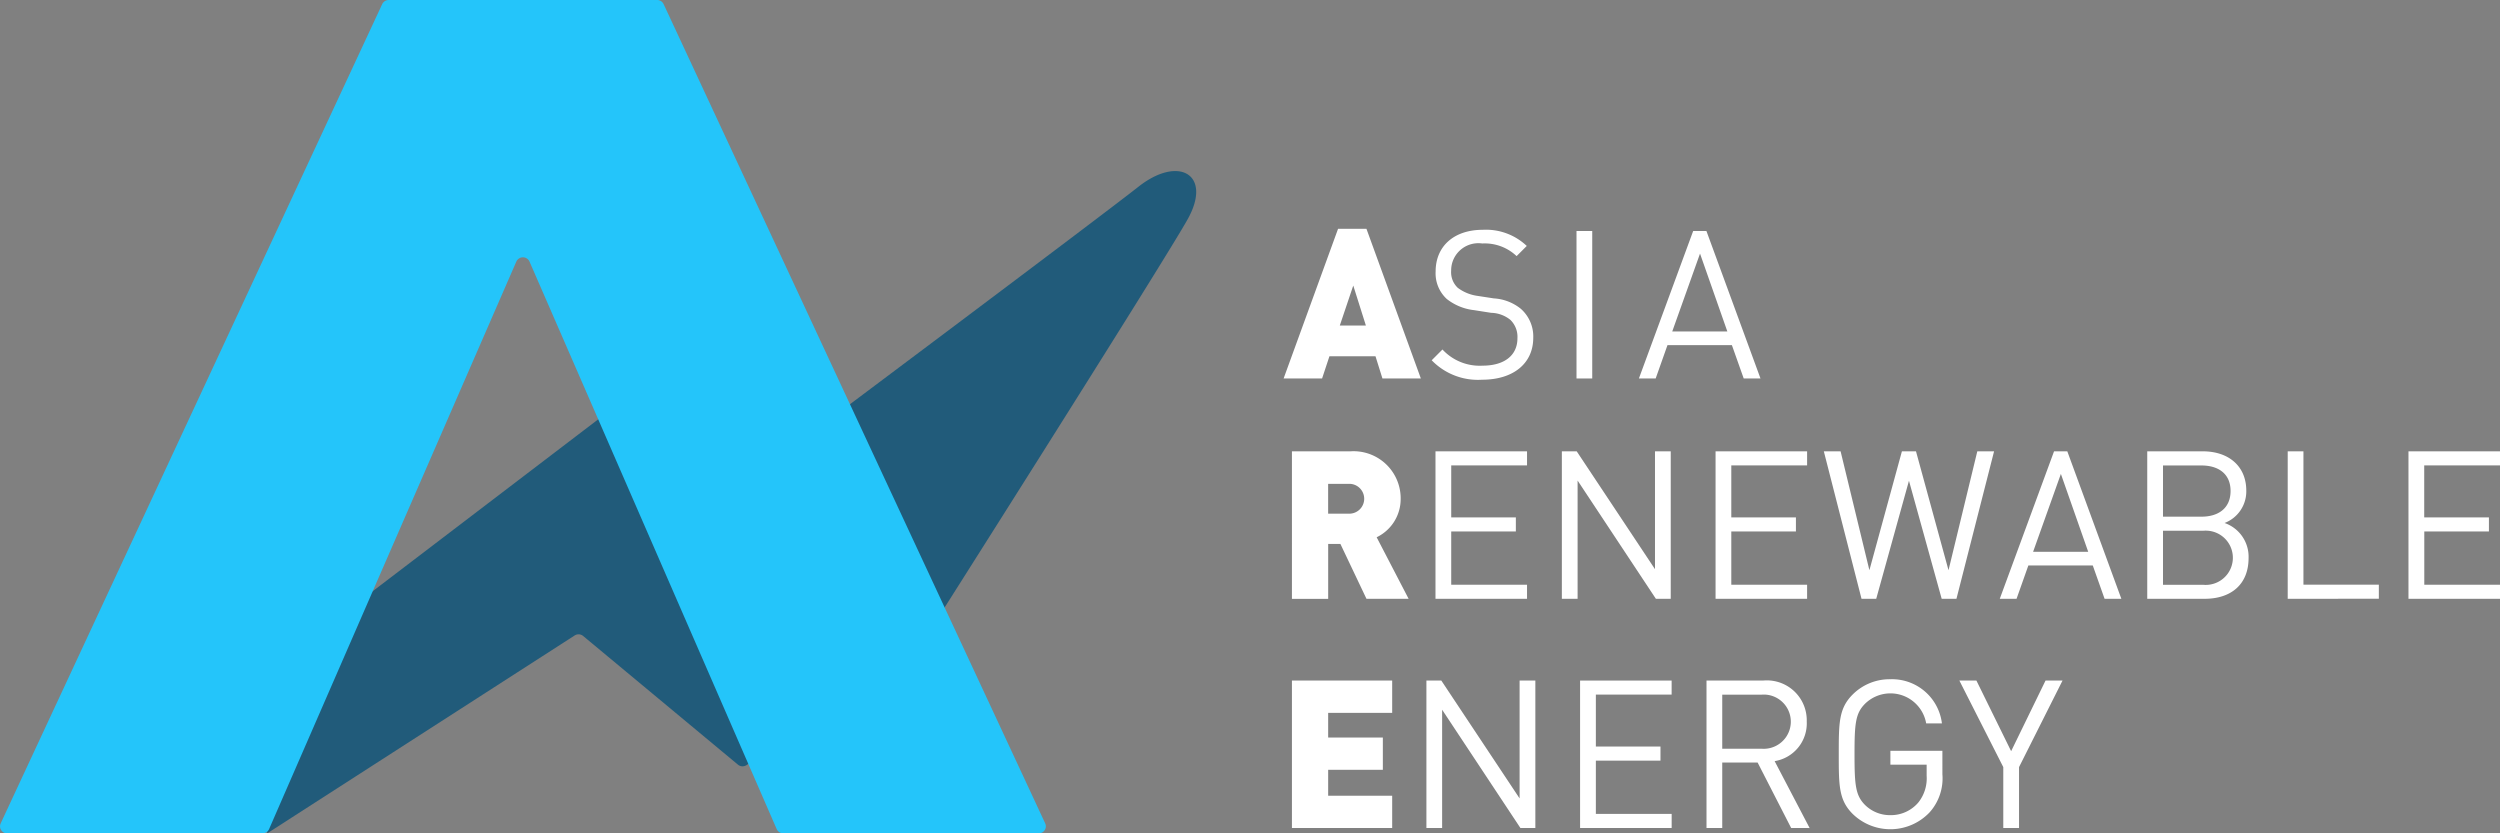
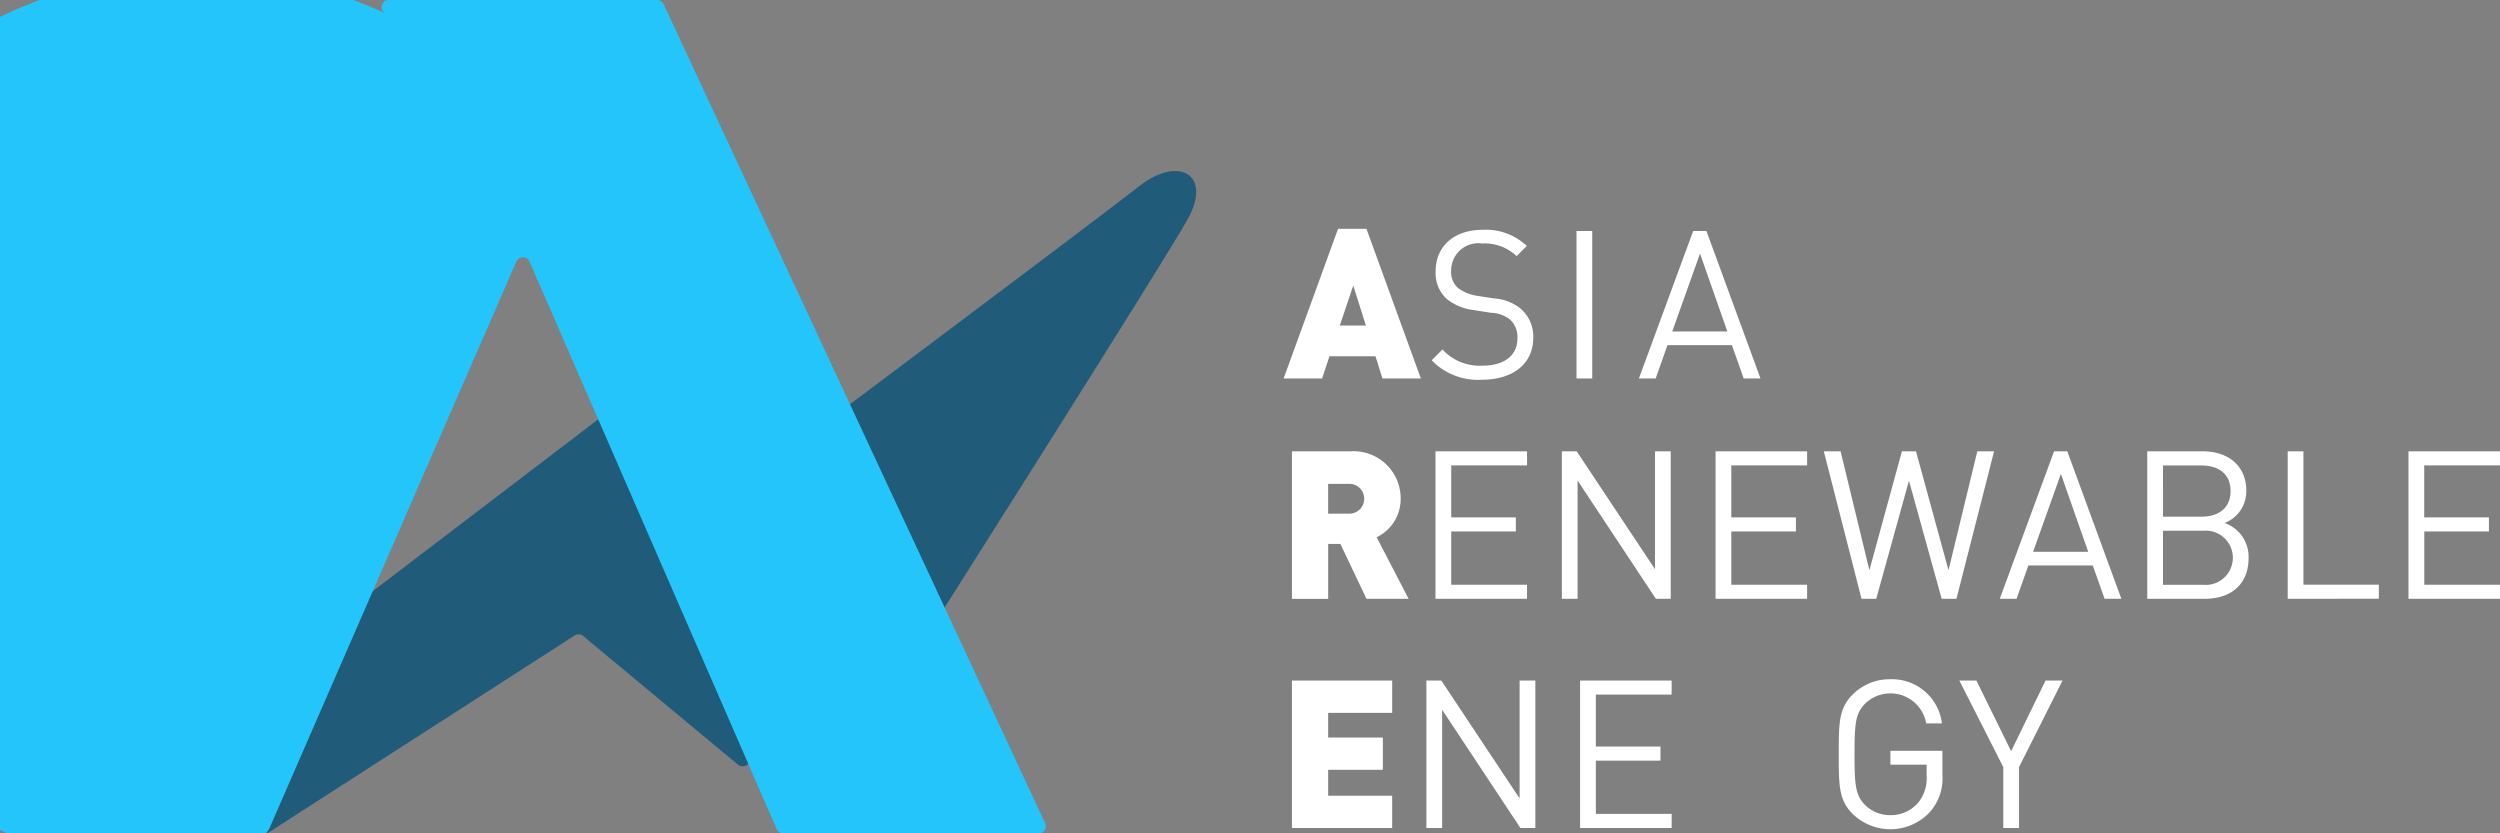
<svg xmlns="http://www.w3.org/2000/svg" viewBox="0 0 179.998 60">
  <rect x="0" y="0" width="179.998" height="60" fill="#808080" stroke="none" />
  <path d="M99.534,27.25l-.5-1.6H95.719l-.53,1.6h-2.77L96.34,16.473h2.043L102.3,27.25Zm-2.1-6.69-.969,2.876h1.877Z" fill="#fff" />
  <path d="M106.719,27.339a4.632,4.632,0,0,1-3.638-1.4l.775-.776a3.651,3.651,0,0,0,2.893,1.164c1.551,0,2.505-.731,2.505-1.969a1.706,1.706,0,0,0-.507-1.327,2.285,2.285,0,0,0-1.387-.508l-1.237-.194a3.857,3.857,0,0,1-1.953-.8,2.508,2.508,0,0,1-.806-1.984c0-1.8,1.3-3,3.4-3a4.265,4.265,0,0,1,3.162,1.163l-.731.732a3.339,3.339,0,0,0-2.475-.91,1.961,1.961,0,0,0-2.219,1.663V19.2a2.006,2.006,0,0,0-.019.3,1.537,1.537,0,0,0,.477,1.223,3.064,3.064,0,0,0,1.432.582l1.164.179a3.409,3.409,0,0,1,1.938.745,2.656,2.656,0,0,1,.9,2.1C110.388,26.191,108.927,27.339,106.719,27.339Z" fill="#fff" />
  <path d="M113.507,27.25V16.632h1.133V27.25Z" fill="#fff" />
  <path d="M125.546,27.25l-.851-2.4h-4.638l-.85,2.4H118l3.907-10.618h.954l3.893,10.618ZM122.4,18.258l-2,5.607h3.967Z" fill="#fff" />
  <path d="M98.384,43.113l-1.876-3.949h-.88v3.952h-2.61V32.495h4.206a3.392,3.392,0,0,1,3.615,3.153v0c.006.087.009.174.008.261a3.052,3.052,0,0,1-1.729,2.773l2.3,4.429ZM97.1,34.836H95.625v2.148H97.1a1.075,1.075,0,0,0,.093-2.148Z" fill="#fff" />
  <path d="M103.354,43.113V32.495h6.591V33.51h-5.458v3.742h4.653v1.012h-4.653V42.1h5.458v1.014Z" fill="#fff" />
  <path d="M119.222,43.113,113.586,34.6v8.514h-1.134V32.495h1.07l5.636,8.485V32.495h1.134V43.113Z" fill="#fff" />
  <path d="M123.519,43.113V32.495h6.591V33.51h-5.458v3.742h4.653v1.012h-4.653V42.1h5.458v1.014Z" fill="#fff" />
  <path d="M140.863,43.113H139.8l-2.356-8.5-2.357,8.5h-1.059l-2.714-10.618h1.208l2.073,8.56,2.341-8.56h1.014l2.341,8.56,2.073-8.56h1.208Z" fill="#fff" />
  <path d="M151.528,43.113l-.85-2.4H146.04l-.85,2.4h-1.208l3.908-10.618h.954l3.892,10.618Zm-3.146-8.992-2,5.607h3.967Z" fill="#fff" />
  <path d="M158.732,43.113H154.6V32.495h4c1.849,0,3.131,1.059,3.131,2.833a2.435,2.435,0,0,1-1.565,2.327,2.569,2.569,0,0,1,1.73,2.52C161.894,42.1,160.611,43.113,158.732,43.113Zm-.224-9.6h-2.774V37.2h2.777c1.178,0,2.088-.582,2.088-1.849s-.913-1.837-2.088-1.837Zm.119,4.7h-2.893v3.892h2.893a1.954,1.954,0,0,0,.367-3.891h-.014A1.892,1.892,0,0,0,158.627,38.213Z" fill="#fff" />
  <path d="M164.713,43.113V32.495h1.133v9.6h5.429v1.014Z" fill="#fff" />
  <path d="M173.408,43.113V32.495H180V33.51h-5.458v3.742H179.2v1.012h-4.653V42.1H180v1.014Z" fill="#fff" />
  <path d="M93.018,59.615V49h7.218v2.326H95.627V53.1h3.937v2.326H95.627V57.29h4.609v2.327Z" fill="#fff" />
  <path d="M109.468,59.615,103.832,51.1v8.515H102.7V49h1.074l5.636,8.485V49h1.134V59.615Z" fill="#fff" />
  <path d="M113.765,59.615V49h6.591v1.01H114.9v3.74h4.653v1.015H114.9V58.6h5.458v1.015Z" fill="#fff" />
-   <path d="M128.962,59.615,126.546,54.9H124v4.713h-1.133V49h4.071a2.873,2.873,0,0,1,3.134,2.587,2.8,2.8,0,0,1,.012.366,2.753,2.753,0,0,1-2.312,2.848l2.52,4.817Zm-2.132-9.6H124v3.892h2.828a1.953,1.953,0,0,0,.33-3.892,2.02,2.02,0,0,0-.33,0Z" fill="#fff" />
  <path d="M138.938,58.48a3.89,3.89,0,0,1-5.5.166h0l-.048-.046c-1-1-1-2.042-1-4.295s0-3.3,1-4.3a3.76,3.76,0,0,1,2.713-1.1,3.619,3.619,0,0,1,3.714,3.177h-1.134a2.612,2.612,0,0,0-4.414-1.4c-.671.686-.745,1.4-.745,3.624s.074,2.953.745,3.639a2.553,2.553,0,0,0,1.834.745,2.587,2.587,0,0,0,2.014-.91,2.787,2.787,0,0,0,.6-1.924v-.8h-2.61v-1h3.744V55.74A3.669,3.669,0,0,1,138.938,58.48Z" fill="#fff" />
  <path d="M145.369,55.231v4.384h-1.134V55.231L141.073,49H142.3l2.5,5.085L147.277,49H148.5Z" fill="#fff" />
  <path d="M81.971,13.441c-2.92,2.3-23.321,17.571-23.321,17.571l-15.411-.949L19.16,48.416,19.239,60,41.376,45.753a.517.517,0,0,1,.61.037l11.146,9.265a.515.515,0,0,0,.612.036l12.029-7.822s17.972-28.307,19.747-31.5S84.884,11.151,81.971,13.441Z" fill="#215b7a" />
-   <path d="M47.321,0H27.987a.518.518,0,0,0-.47.3L.048,59.284a.51.51,0,0,0,.254.674A.517.517,0,0,0,.518,60H18.9a.517.517,0,0,0,.475-.308l17.8-40.858a.52.52,0,0,1,.949,0L55.924,59.7a.517.517,0,0,0,.476.3H74.781A.51.51,0,0,0,75.3,59.5a.523.523,0,0,0-.045-.214L47.781.3A.518.518,0,0,0,47.321,0Z" fill="#24c5fa" />
+   <path d="M47.321,0H27.987a.518.518,0,0,0-.47.3a.51.51,0,0,0,.254.674A.517.517,0,0,0,.518,60H18.9a.517.517,0,0,0,.475-.308l17.8-40.858a.52.52,0,0,1,.949,0L55.924,59.7a.517.517,0,0,0,.476.3H74.781A.51.51,0,0,0,75.3,59.5a.523.523,0,0,0-.045-.214L47.781.3A.518.518,0,0,0,47.321,0Z" fill="#24c5fa" />
</svg>